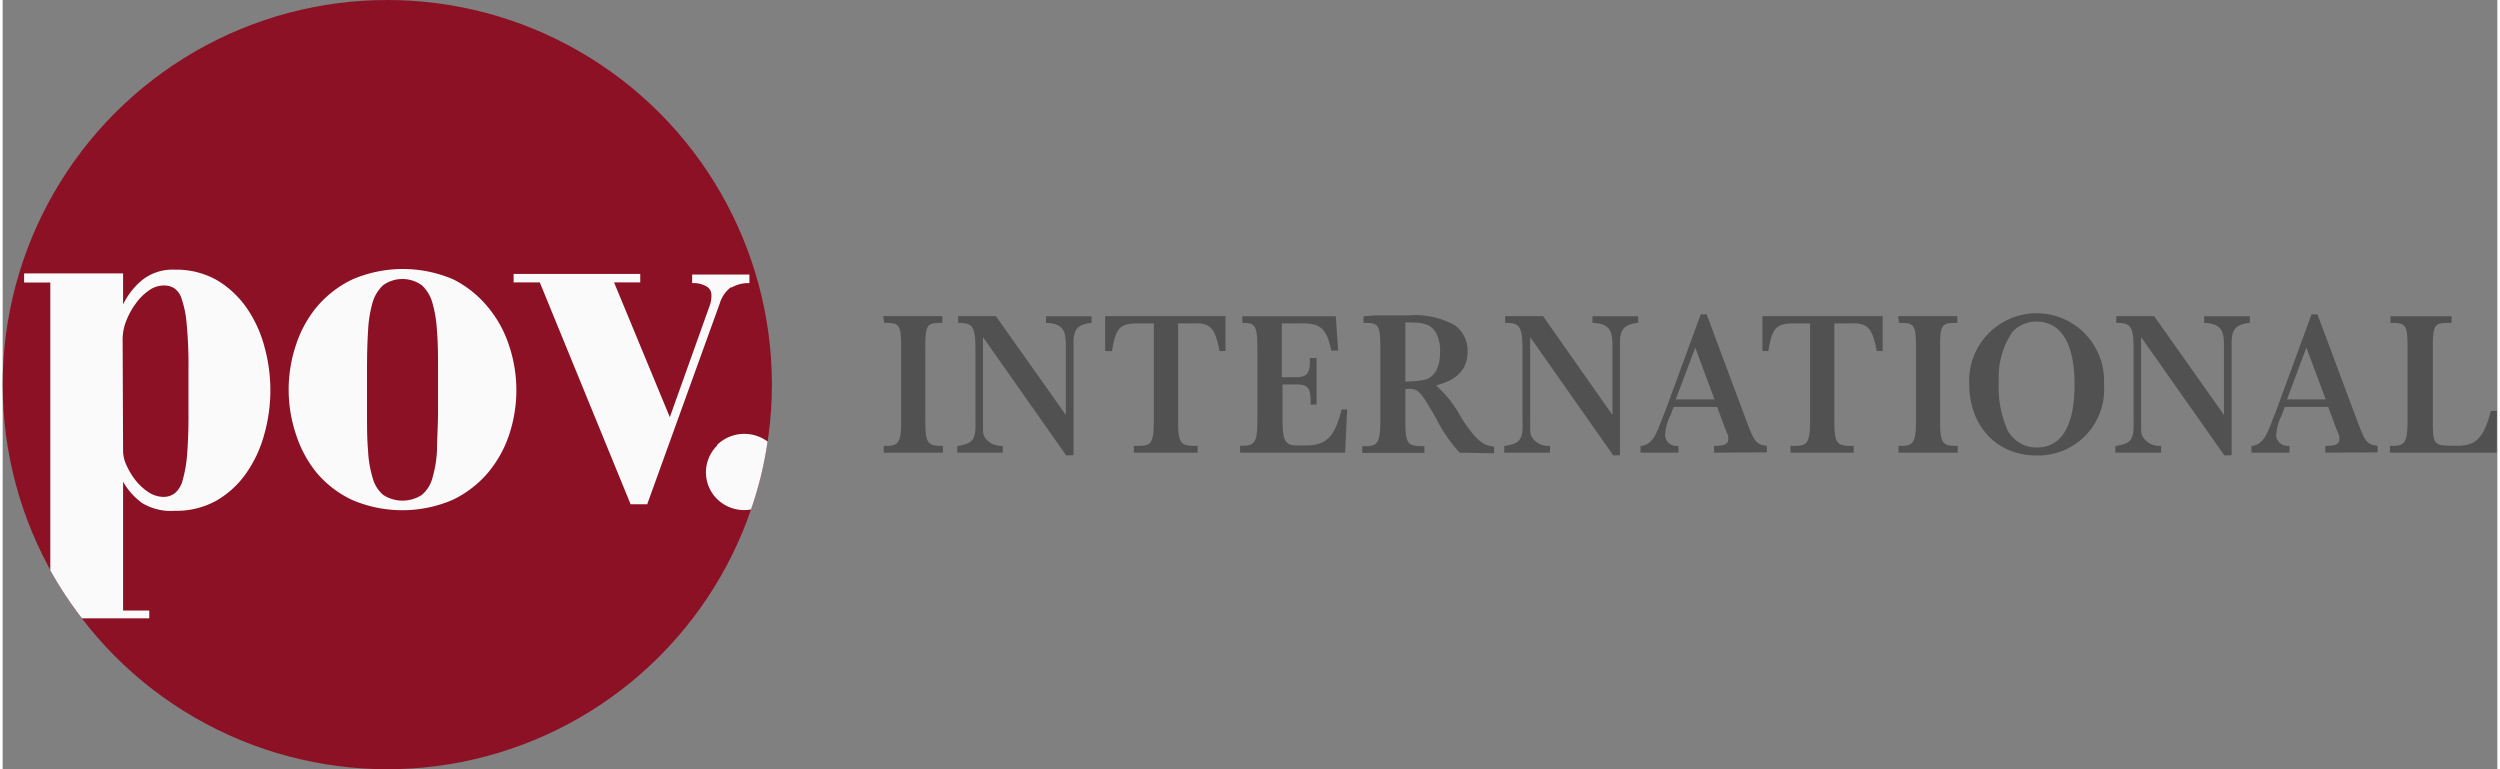
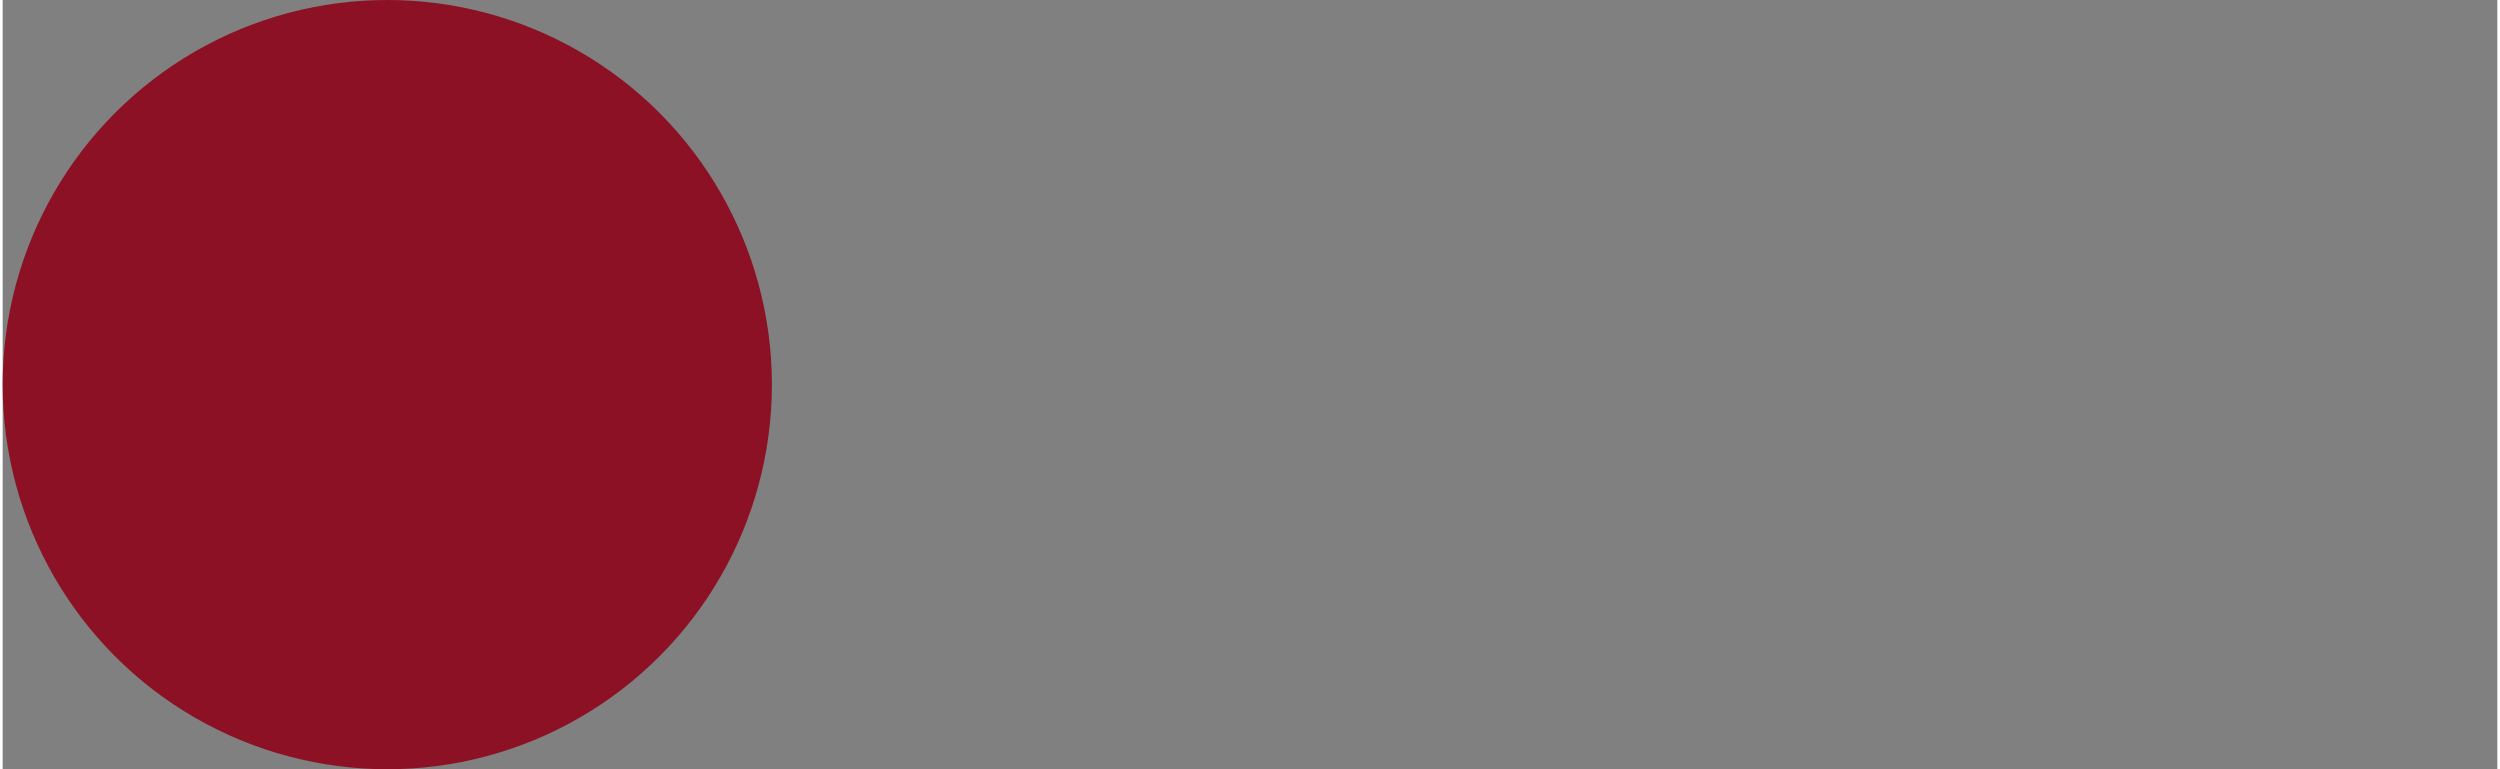
<svg xmlns="http://www.w3.org/2000/svg" id="logo" viewBox="0 0 168.64 52" aria-label="POV International logo" width="234" height="72">
  <rect x="0" y="0" width="168.64" height="52" fill="#808080" stroke="none" />
  <title>POV International</title>
  <g id="symbol-circle" fill="#8C1125">
    <circle id="circle" cx="26" cy="26" r="26" fill="#8C1125" />
  </g>
  <g id="symbol-pov" fill="#FAFAFA">
-     <path id="pov" d="M51.89,29.85a25,25,0,0,1-1.12,4.59,2.62,2.62,0,0,1-2.3-.71,2.54,2.54,0,0,1,0-3.6l0-.05A2.64,2.64,0,0,1,51.89,29.85ZM10.09,41.8H5.54A26,26,0,0,1,3.4,38.55V19.1H1.63v-.62H8.32v2.1A5,5,0,0,1,9.6,18.94a3.31,3.31,0,0,1,2.23-.71,5.57,5.57,0,0,1,2.82.7,6.49,6.49,0,0,1,2,1.85,8.34,8.34,0,0,1,1.21,2.6,11,11,0,0,1,0,6,8.34,8.34,0,0,1-1.21,2.6,6.27,6.27,0,0,1-2,1.85,5.54,5.54,0,0,1-2.82.7A3.73,3.73,0,0,1,9.6,34a4.53,4.53,0,0,1-1.28-1.44v8.71h1.77ZM8.32,30.45a2.3,2.3,0,0,0,.23,1,4.9,4.9,0,0,0,.6,1,3.71,3.71,0,0,0,.87.81,1.89,1.89,0,0,0,1.05.33,1.23,1.23,0,0,0,.76-.26,1.69,1.69,0,0,0,.52-.88,8.66,8.66,0,0,0,.3-1.75c.06-.75.1-1.7.09-2.86V24.92a28.92,28.92,0,0,0-.12-3,6.85,6.85,0,0,0-.33-1.68,1.36,1.36,0,0,0-.52-.76,1.28,1.28,0,0,0-.71-.18,1.73,1.73,0,0,0-1,.34,3.58,3.58,0,0,0-.89.89,5.11,5.11,0,0,0-.64,1.17,3.39,3.39,0,0,0-.24,1.21Zm41.11-11a2.24,2.24,0,0,1,1.23-.31v-.58H46.79v.58a1.74,1.74,0,0,1,1,.24h0a.65.65,0,0,1,.3.52,2,2,0,0,1-.09.69L45.28,28.2l-3.77-9.11h1.77v-.57H34.72v.57h1.77l6.14,15h1.12L48.66,20.5A2.16,2.16,0,0,1,49.43,19.4ZM23.79,33.79a7.1,7.1,0,0,1-2.4-1.85A7.94,7.94,0,0,1,20,29.34a9.49,9.49,0,0,1,0-6h0a7.85,7.85,0,0,1,1.42-2.6,7.23,7.23,0,0,1,2.4-1.85,8.62,8.62,0,0,1,6.83,0A7.23,7.23,0,0,1,33,20.78a7.85,7.85,0,0,1,1.42,2.6,9.49,9.49,0,0,1,0,6A7.85,7.85,0,0,1,33,31.94a7.23,7.23,0,0,1-2.4,1.85A8.62,8.62,0,0,1,23.79,33.79Zm2.12-.33a2.4,2.4,0,0,0,2.6,0,2.26,2.26,0,0,0,.72-1.14,7.94,7.94,0,0,0,.31-1.88c0-.74.07-1.61.07-2.6V25c0-1,0-1.83-.07-2.6a8.45,8.45,0,0,0-.31-1.93,2.52,2.52,0,0,0-.72-1.19,2.24,2.24,0,0,0-2.61,0,2.6,2.6,0,0,0-.72,1.19,8.43,8.43,0,0,0-.3,1.93c-.05.77-.07,1.64-.07,2.6v2.82c0,1,0,1.86.07,2.6a7.47,7.47,0,0,0,.31,1.88A2.26,2.26,0,0,0,25.91,33.46Z" transform="translate(-0.18)" fill="#FAFAFA" />
-   </g>
+     </g>
  <g id="logotype" fill="#515151">
-     <path id="International" d="M59.7,21.37h4v.46h-.15c-.9,0-1,.17-1,1.7v4.84c0,1.51.13,1.76,1,1.77h.19v.46h-4v-.46h.18c.85,0,1-.26,1-1.77V23.53c0-1.53-.11-1.7-1-1.7h-.14Zm12.38,9.42-5.63-8v5.66c0,.91,0,.93.15,1.15a1.3,1.3,0,0,0,1.08.54h.11v.46H64.71v-.46h.07c1-.17,1.2-.42,1.16-1.68V23.63c0-1.55-.19-1.8-1.11-1.8h-.06v-.46h2.55l4.73,6.68V23.27c0-1-.29-1.36-1.21-1.44h-.13v-.45h3.08v.45l-.09,0c-.9.13-1.16.49-1.13,1.49v7.45Zm2.63-7.06,0-2.36h8.13l0,2.36h-.4c-.31-1.58-.61-1.91-1.8-1.87H79.64v6.51c0,1.52.14,1.75,1,1.77h.32v.46H76.65v-.46H77c.85,0,1-.25,1-1.77V21.86H77c-1.27,0-1.57.25-1.83,1.87Zm16.36,3.95-.14,2.92h-7.1v-.47H84c.83,0,1-.24,1-1.76V23.53c0-1.45-.14-1.7-.91-1.7h-.11v-.45h6.32l.16,2.32H90c-.33-1.52-.76-1.88-2.11-1.84H86.65V25.5h.81c.93,0,1.09-.21,1.09-1.21l0-.09H89v3.15h-.4l0-.11c0-1.06-.19-1.26-1.06-1.25h-.84v2.22c0,1.68.15,1.93,1.17,1.9h.47c1.3,0,1.91-.6,2.35-2.43Zm7.6,2.92a10.11,10.11,0,0,1-1.58-2.3c-1.15-2-1.23-2.06-2.09-2h0v2.09c0,1.52.12,1.74,1,1.77h.29v.46H92.09v-.46h.22c.83,0,1-.26,1-1.77V23.53c0-1.53-.11-1.7-1-1.7h-.14v-.45l.83-.06,2.21,0a5.55,5.55,0,0,1,3.13.66,2.13,2.13,0,0,1,.87,1.77c0,1.21-.71,1.95-2.14,2.3a7.82,7.82,0,0,1,1.72,2.2c.94,1.45,1.46,1.9,2.2,1.93H101v.46ZM95,25.79a7.81,7.81,0,0,0,1.18-.09c.77-.14,1.17-.8,1.17-1.93a2.56,2.56,0,0,0-.29-1.3c-.28-.47-.75-.67-1.63-.67a3.32,3.32,0,0,0-.43,0Zm14.06,5-5.62-8v5.66c0,.91,0,.93.15,1.15a1.28,1.28,0,0,0,1.08.54h.11v.46h-3.09v-.46h.07c1-.17,1.21-.42,1.16-1.68V23.63c0-1.55-.19-1.8-1.1-1.8h-.07v-.46h2.56L109,28.05V23.27c0-1-.29-1.36-1.22-1.44h-.13v-.45h3.09v.45l-.1,0c-.9.13-1.16.49-1.13,1.49v7.45Zm6.81-.19v-.46h.1c.61,0,.86-.14.86-.44s0-.21-.25-.83l-.5-1.36h-2.94l-.2.52a3.54,3.54,0,0,0-.38,1.39.75.75,0,0,0,.78.72h.12v.46h-2.56v-.46H111c.6-.13.9-.53,1.34-1.79l.23-.56,2.4-6.54h.4l2.71,7.26c.51,1.35.64,1.52,1.29,1.62l.07,0v.45Zm-1.27-7.1L113.28,27h2.62Zm4.54.23,0-2.36h8.13l0,2.36h-.4c-.31-1.58-.61-1.91-1.8-1.87H124v6.51c0,1.52.14,1.75,1,1.77h.31v.46h-4.28v-.46h.33c.84,0,1-.25,1-1.77V21.86h-1c-1.27,0-1.56.25-1.82,1.87Zm9.17-2.36h4v.46h-.16c-.9,0-1,.17-1,1.7v4.84c0,1.51.13,1.76,1,1.77h.19v.46h-4v-.46h.18c.84,0,1-.26,1-1.77V23.53c0-1.53-.12-1.7-1-1.7h-.14ZM142.23,26a4.46,4.46,0,0,1-4.56,4.79c-2.7,0-4.55-2-4.55-4.84a4.56,4.56,0,1,1,9.11,0ZM136,22.5a5.38,5.38,0,0,0-.88,3.26,7.17,7.17,0,0,0,.58,3.3,2.21,2.21,0,0,0,2,1.19c1.67,0,2.54-1.48,2.54-4.27s-.93-4.24-2.57-4.24a2.2,2.2,0,0,0-1.68.75Zm14.37,8.29-5.63-8v5.66c0,.91,0,.93.16,1.15a1.28,1.28,0,0,0,1.08.54h.11v.46H143v-.46h.07c1-.17,1.2-.42,1.16-1.68V23.63c0-1.55-.19-1.8-1.1-1.8h-.07v-.46h2.56l4.72,6.68V23.27c0-1-.29-1.36-1.21-1.44H149v-.45h3.09v.45l-.1,0c-.9.13-1.16.49-1.13,1.49v7.45Zm6.82-.19v-.46h.09c.61,0,.86-.14.86-.44s0-.21-.25-.83l-.5-1.36h-2.94l-.19.52a3.45,3.45,0,0,0-.39,1.39.75.75,0,0,0,.78.72h.12v.46H152.2v-.46h.09c.6-.13.9-.53,1.34-1.79l.23-.56,2.4-6.54h.4l2.71,7.26c.51,1.35.64,1.52,1.29,1.62l.07,0v.45Zm-1.28-7.1L154.6,27h2.62Zm12.87,7.1h-7.22v-.46h.19c.83,0,1-.26,1-1.77V23.53c0-1.53-.11-1.7-1-1.7h-.15v-.45h4.13v.45h-.27c-.9,0-1,.17-1,1.7v5c0,1.45.08,1.58,1.16,1.6H166c1.35.05,1.91-.51,2.38-2.35h.41Z" transform="translate(-0.18)" fill="#515151" />
-   </g>
+     </g>
</svg>